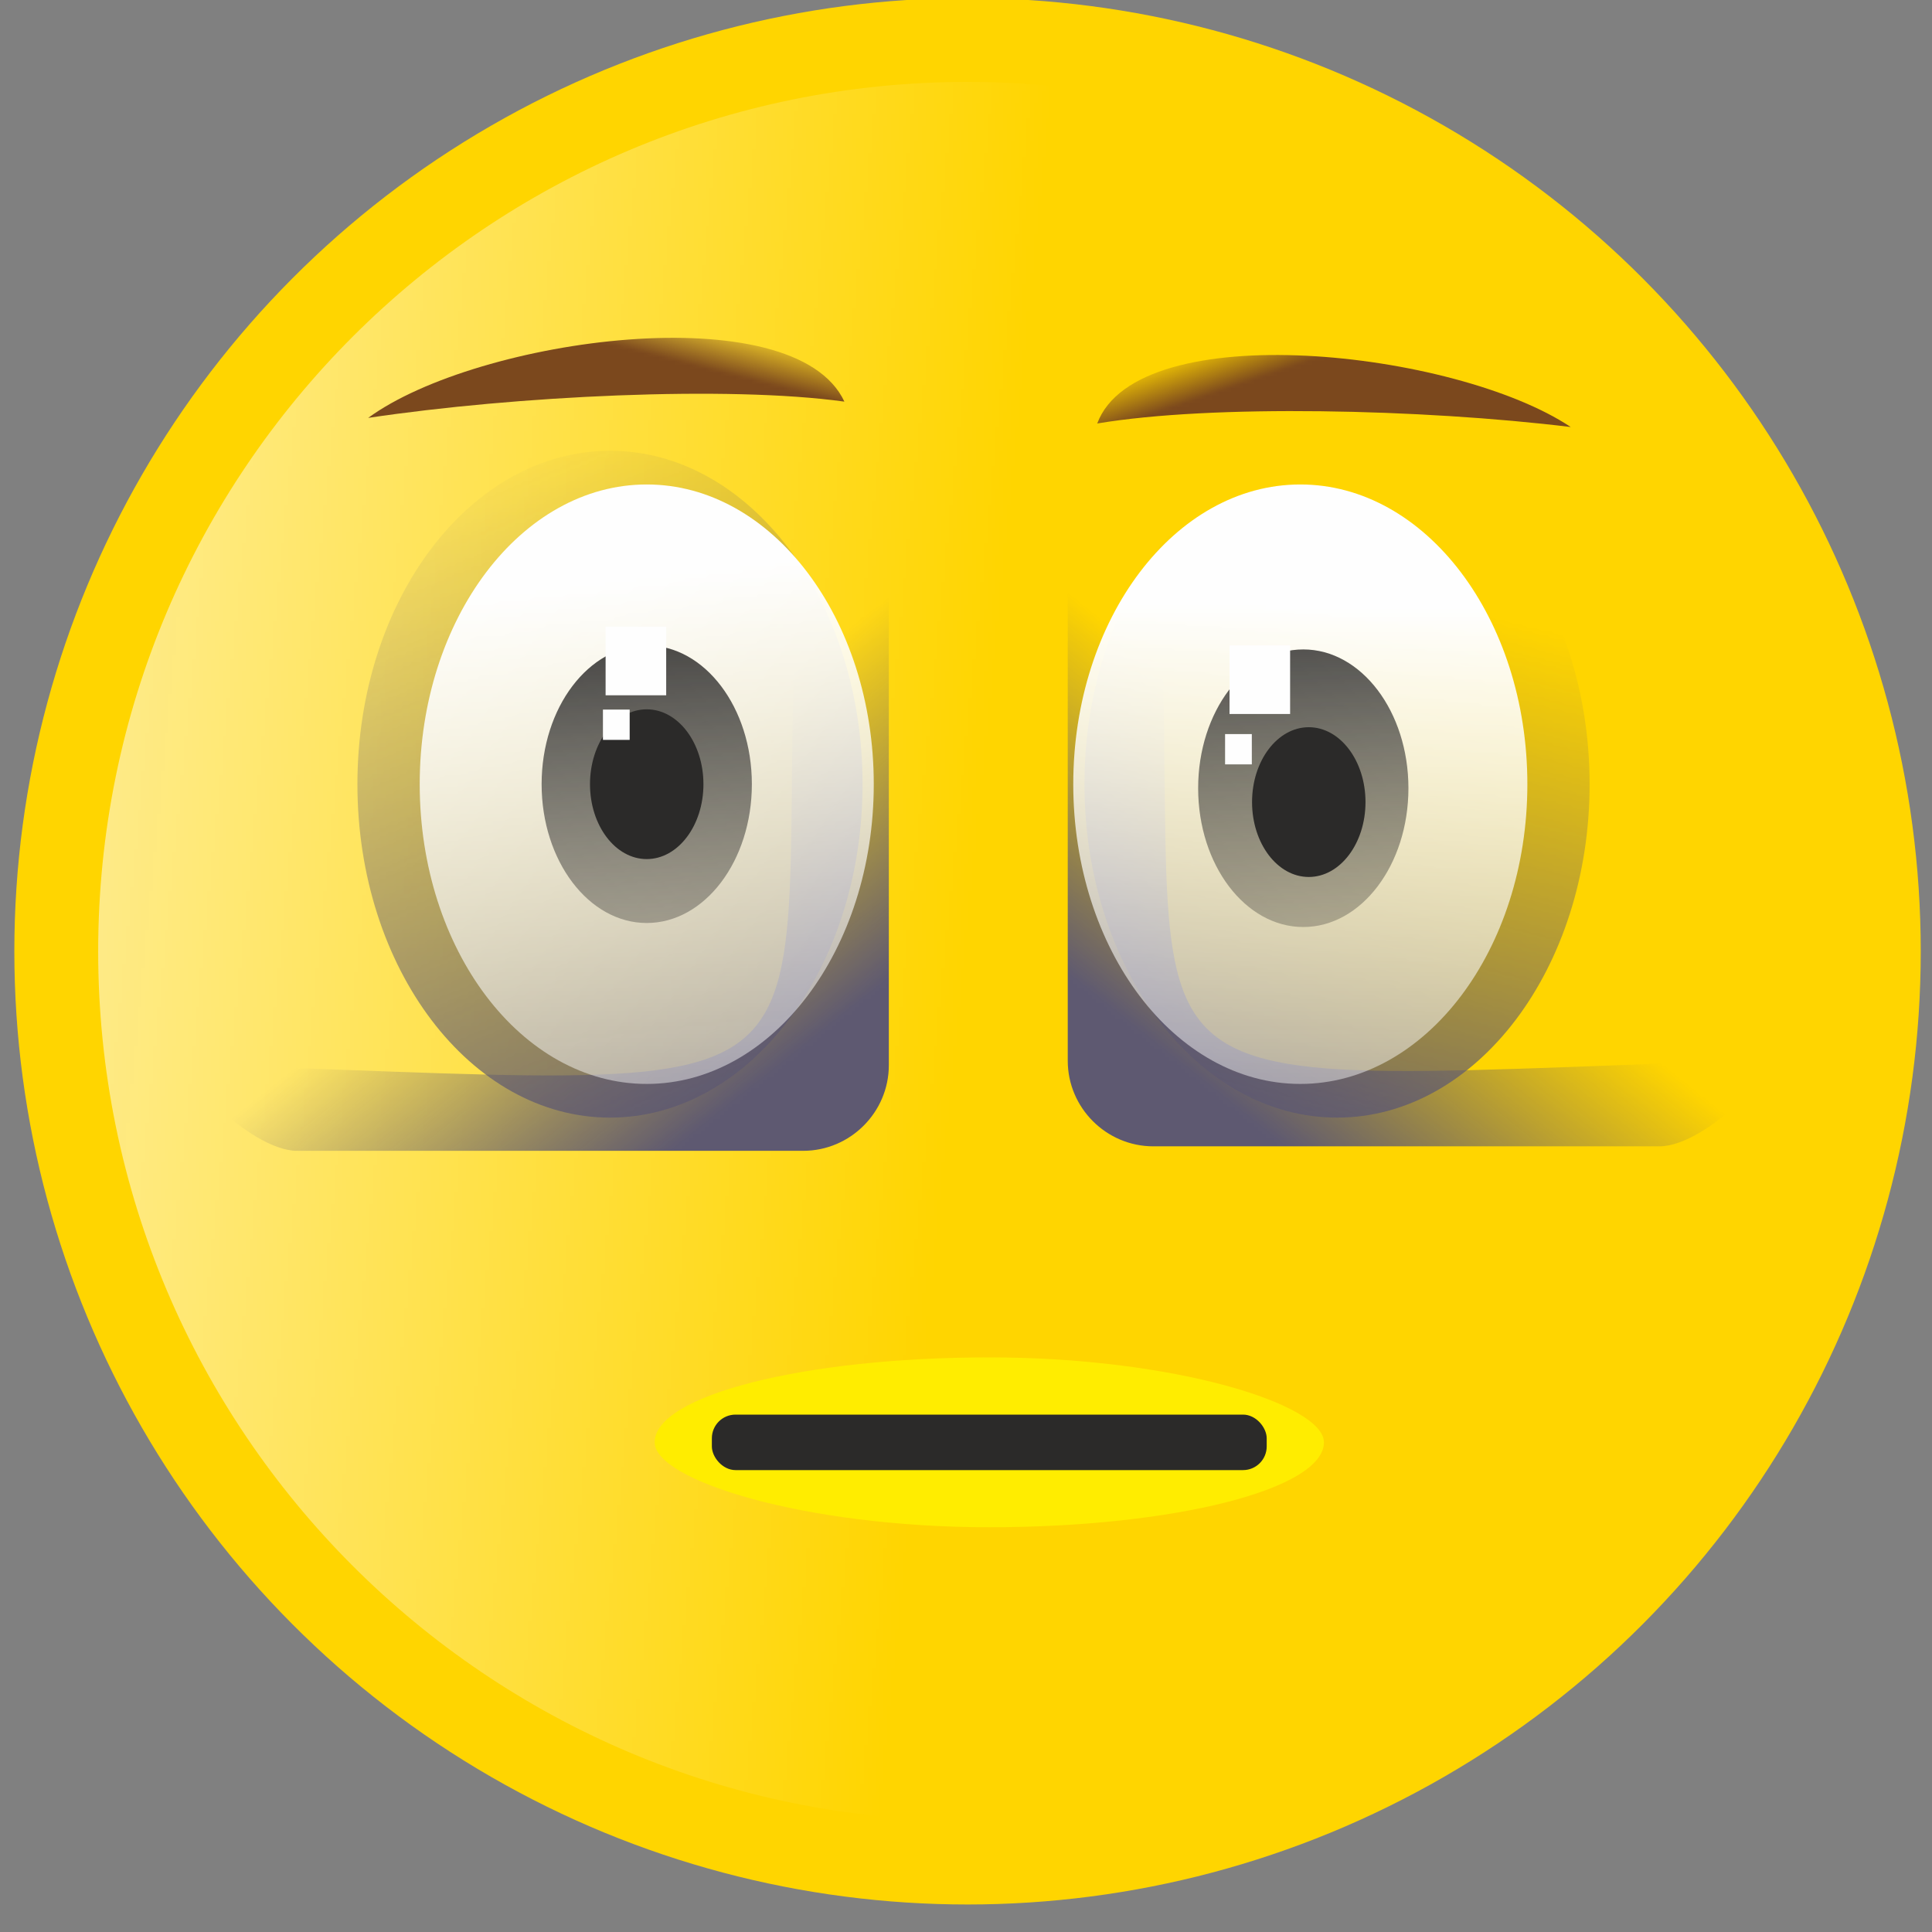
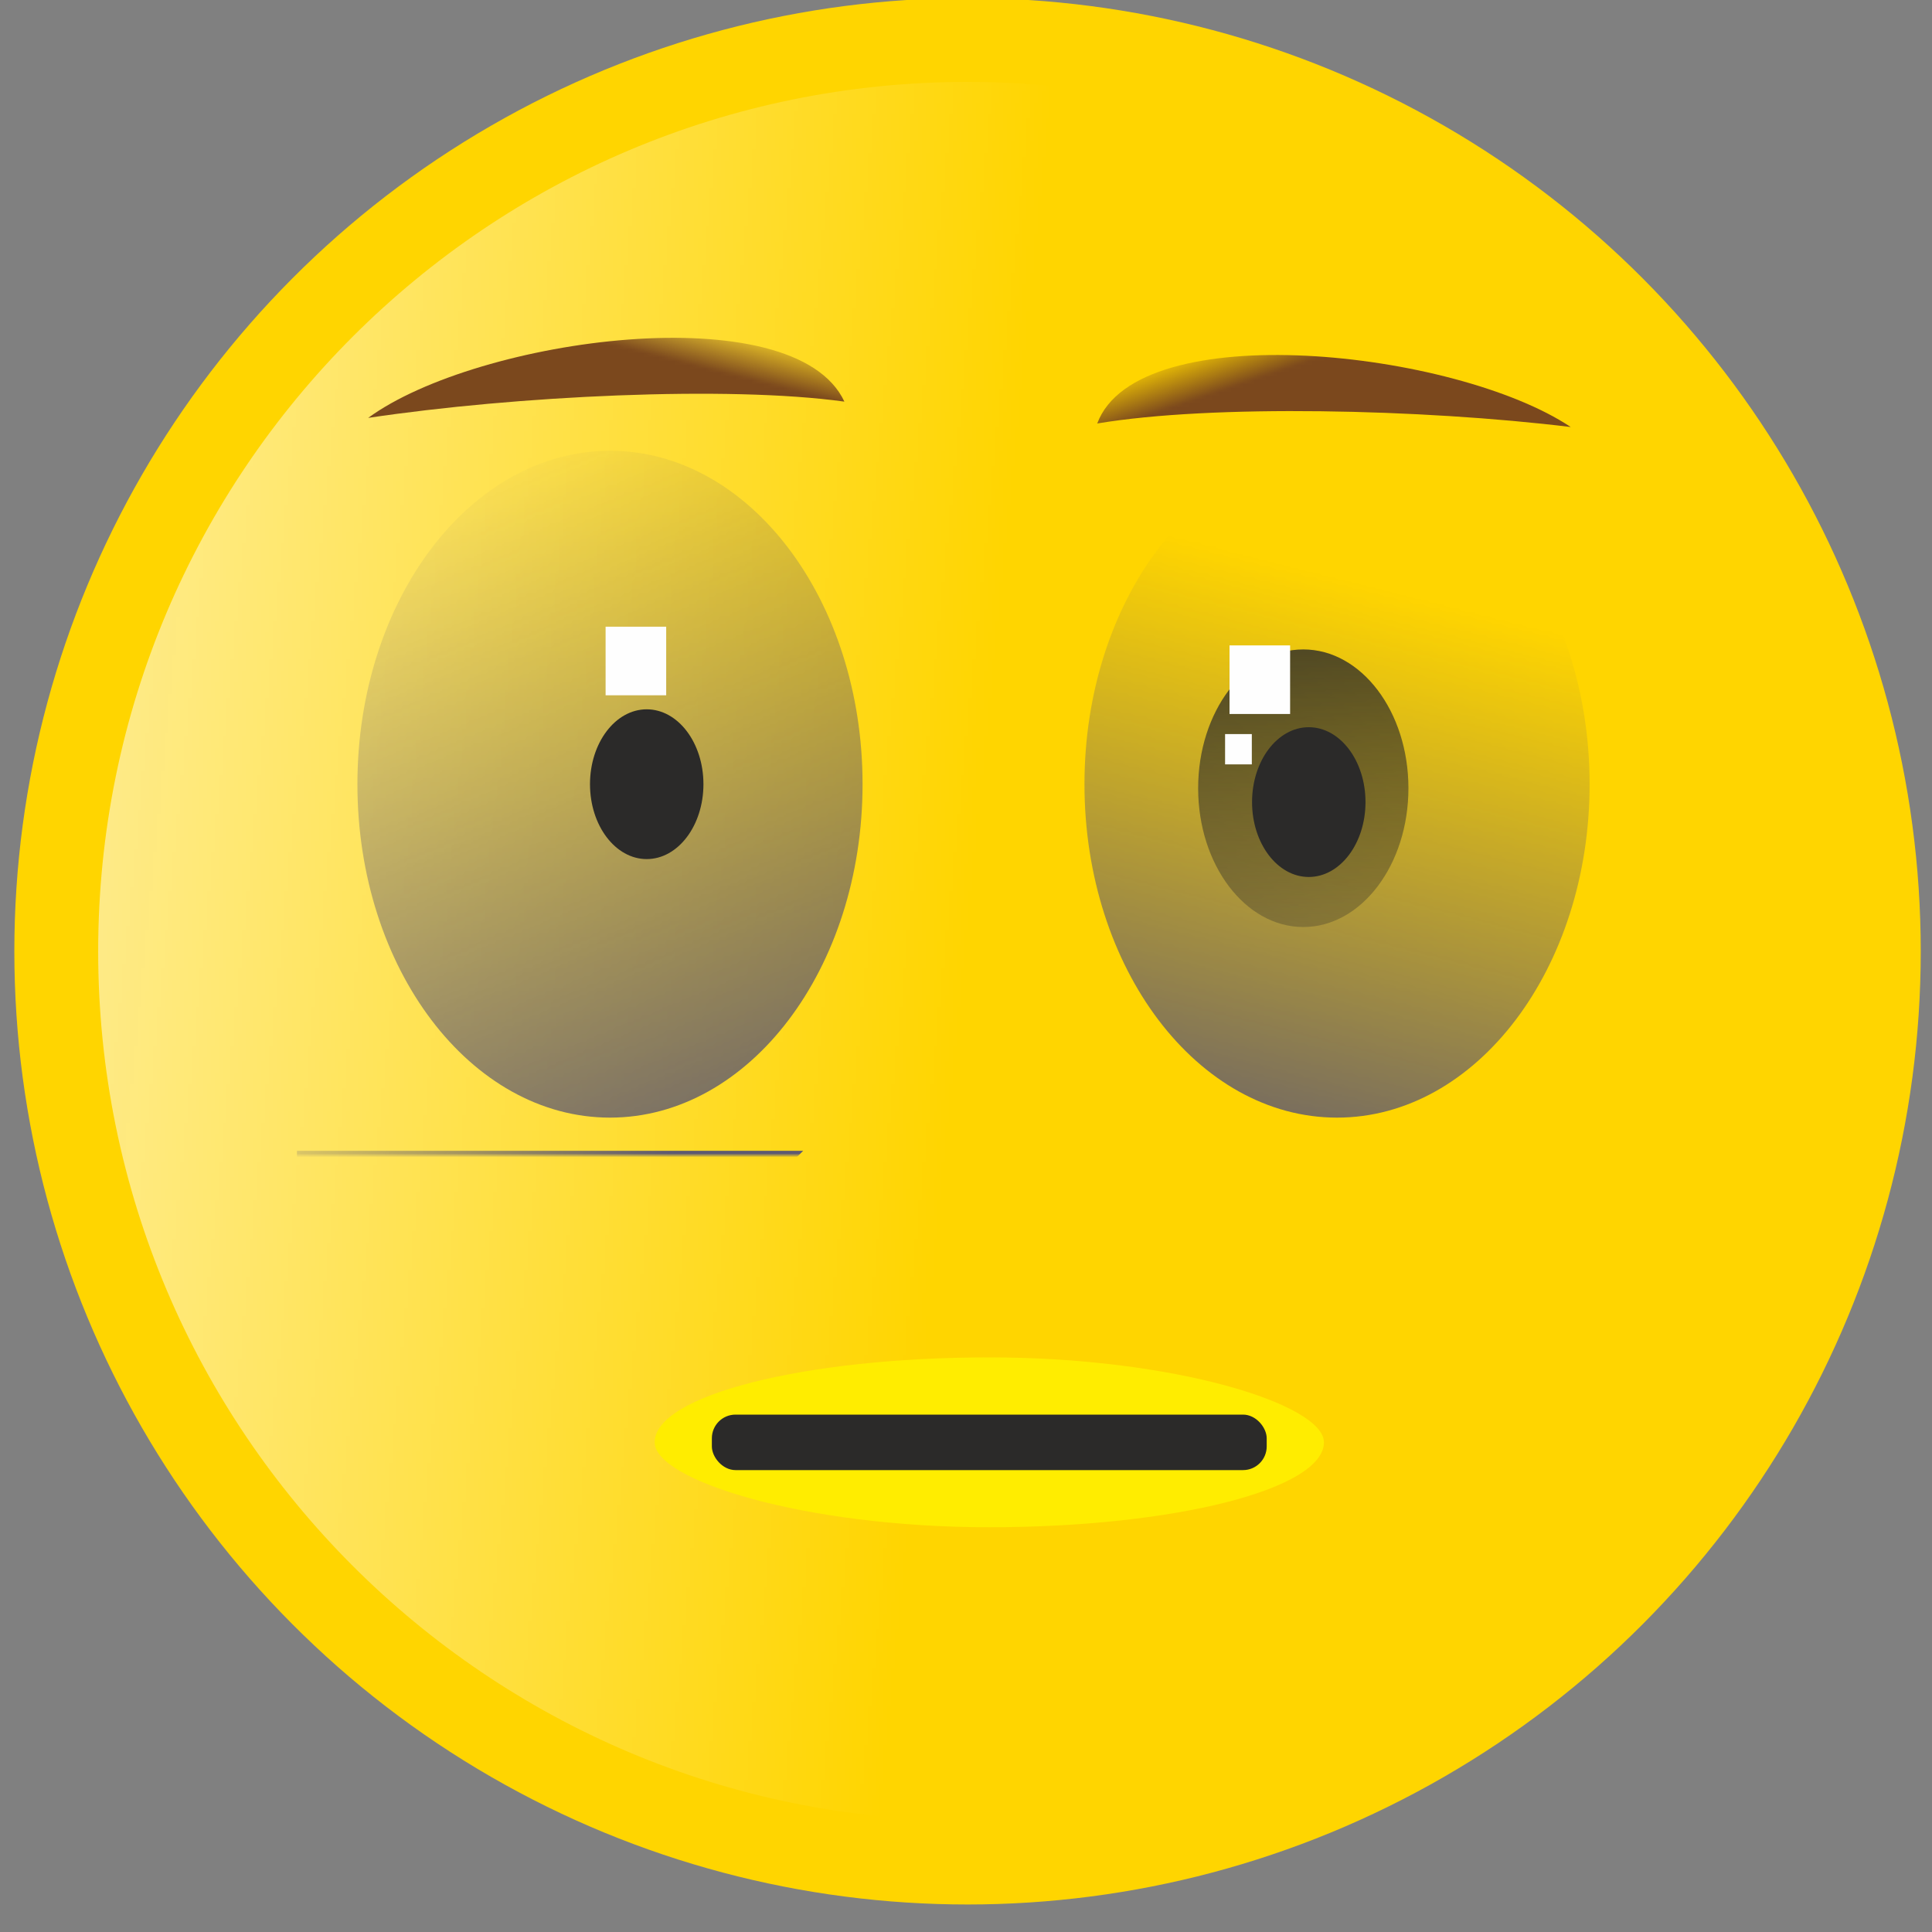
<svg xmlns="http://www.w3.org/2000/svg" xml:space="preserve" version="1.1" shape-rendering="geometricPrecision" text-rendering="geometricPrecision" image-rendering="optimizeQuality" fill-rule="evenodd" clip-rule="evenodd" viewBox="0 0 500 500">
  <rect x="0" y="0" width="500" height="500" fill="#808080" stroke="none" />
  <defs>
    <mask id="id0">
      <linearGradient id="id1" gradientUnits="userSpaceOnUse" x1="-172.41" y1="220.55" x2="249.19" y2="262.6">
        <stop offset="0" stop-opacity="1" stop-color="white" />
        <stop offset="1" stop-opacity="0" stop-color="white" />
      </linearGradient>
      <rect fill="url(#id1)" x="24.23" y="20.02" width="452.33" height="452.33" />
    </mask>
    <mask id="id2">
      <linearGradient id="id3" gradientUnits="userSpaceOnUse" x1="296.64" y1="268.45" x2="344.93" y2="207.58">
        <stop offset="0" stop-opacity="1" stop-color="white" />
        <stop offset="1" stop-opacity="0" stop-color="white" />
      </linearGradient>
-       <rect fill="url(#id3)" x="275.15" y="116.62" width="181.25" height="181.23" />
    </mask>
    <mask id="id4">
      <linearGradient id="id5" gradientUnits="userSpaceOnUse" x1="209.72" y1="269.61" x2="161.43" y2="208.74">
        <stop offset="0" stop-opacity="1" stop-color="white" />
        <stop offset="1" stop-opacity="0" stop-color="white" />
      </linearGradient>
      <rect fill="url(#id5)" x="49.96" y="117.77" width="181.25" height="181.24" />
    </mask>
    <mask id="id6">
      <linearGradient id="id7" gradientUnits="userSpaceOnUse" x1="203.78" y1="320.15" x2="120.77" y2="120">
        <stop offset="0" stop-opacity="1" stop-color="white" />
        <stop offset="1" stop-opacity="0" stop-color="white" />
      </linearGradient>
      <rect fill="url(#id7)" x="91.32" y="115.48" width="133.09" height="174.94" />
    </mask>
    <mask id="id8">
      <linearGradient id="id9" gradientUnits="userSpaceOnUse" x1="227.76" y1="143.06" x2="253.8" y2="375.48">
        <stop offset="0" stop-opacity="1" stop-color="white" />
        <stop offset="1" stop-opacity="0" stop-color="white" />
      </linearGradient>
-       <rect fill="url(#id9)" x="107.44" y="124.2" width="119.87" height="157.5" />
    </mask>
    <mask id="id10">
      <linearGradient id="id11" gradientUnits="userSpaceOnUse" x1="195.86" y1="144.02" x2="207.39" y2="282.84">
        <stop offset="0" stop-opacity="1" stop-color="white" />
        <stop offset="1" stop-opacity="0" stop-color="white" />
      </linearGradient>
-       <rect fill="url(#id11)" x="138.99" y="165.85" width="56.77" height="74.2" />
    </mask>
    <mask id="id12">
      <linearGradient id="id13" gradientUnits="userSpaceOnUse" x1="321.84" y1="314.62" x2="362.42" y2="153.21">
        <stop offset="0" stop-opacity="1" stop-color="white" />
        <stop offset="1" stop-opacity="0" stop-color="white" />
      </linearGradient>
      <rect fill="url(#id13)" x="279.48" y="115.48" width="133.09" height="174.94" />
    </mask>
    <mask id="id14">
      <linearGradient id="id15" gradientUnits="userSpaceOnUse" x1="257.28" y1="155.97" x2="253.8" y2="375.48">
        <stop offset="0" stop-opacity="1" stop-color="white" />
        <stop offset="1" stop-opacity="0" stop-color="white" />
      </linearGradient>
      <rect fill="url(#id15)" x="276.58" y="124.2" width="119.88" height="157.5" />
    </mask>
    <mask id="id16">
      <linearGradient id="id17" gradientUnits="userSpaceOnUse" x1="287.46" y1="145.06" x2="298.99" y2="283.87">
        <stop offset="0" stop-opacity="1" stop-color="white" />
        <stop offset="1" stop-opacity="0" stop-color="white" />
      </linearGradient>
      <rect fill="url(#id17)" x="308.9" y="166.89" width="56.78" height="74.2" />
    </mask>
    <mask id="id18">
      <linearGradient id="id19" gradientUnits="userSpaceOnUse" x1="321.93" y1="99.3" x2="317.61" y2="86.68">
        <stop offset="0" stop-opacity="1" stop-color="white" />
        <stop offset="1" stop-opacity="0" stop-color="white" />
      </linearGradient>
      <rect fill="url(#id19)" x="282.78" y="90.69" width="124.9" height="21" />
    </mask>
    <mask id="id20">
      <linearGradient id="id21" gradientUnits="userSpaceOnUse" x1="179.42" y1="94.68" x2="182.66" y2="81.96">
        <stop offset="0" stop-opacity="1" stop-color="white" />
        <stop offset="1" stop-opacity="0" stop-color="white" />
      </linearGradient>
      <rect fill="url(#id21)" x="94.1" y="86.25" width="125.61" height="23.08" />
    </mask>
  </defs>
  <g id="Layer_x0020_1">
    <circle fill="#FFD500" cx="250.4" cy="246.19" r="246.69" />
    <path fill="#FEFEFE" mask="url(#id0)" d="M250.4 21.2c124.25,0 224.98,100.73 224.98,224.99 0,124.25 -100.73,224.98 -224.98,224.98 -124.26,0 -224.99,-100.73 -224.99,-224.98 0,-124.26 100.73,-224.99 224.99,-224.99z" />
    <path fill="#5E5971" mask="url(#id2)" d="M298.49 296.67l131.02 0c12.19,0 34.34,-22.56 22.16,-22.16 -185.55,6.07 -140.67,16.23 -153.18,-153.18 -0.89,-12.16 -22.16,9.98 -22.16,22.17l0 131.01c0,12.19 9.97,22.16 22.16,22.16z" />
-     <path fill="#5E5971" mask="url(#id4)" d="M207.86 297.83l-131.01 0c-12.19,0 -34.35,-22.57 -22.16,-22.17 185.54,6.07 140.66,16.23 153.17,-153.18 0.9,-12.15 22.17,9.98 22.17,22.17l0 131.01c0,12.19 -9.98,22.17 -22.17,22.17z" />
+     <path fill="#5E5971" mask="url(#id4)" d="M207.86 297.83l-131.01 0l0 131.01c0,12.19 -9.98,22.17 -22.17,22.17z" />
    <path fill="#5E5971" mask="url(#id6)" d="M157.87 116.66c36.1,0 65.36,38.63 65.36,86.29 0,47.66 -29.26,86.29 -65.36,86.29 -36.1,0 -65.37,-38.63 -65.37,-86.29 0,-47.66 29.27,-86.29 65.37,-86.29z" />
    <path fill="#FEFEFE" mask="url(#id8)" d="M167.37 125.38c32.46,0 58.76,34.73 58.76,77.57 0,42.84 -26.3,77.57 -58.76,77.57 -32.45,0 -58.75,-34.73 -58.75,-77.57 0,-42.84 26.3,-77.57 58.75,-77.57z" />
    <path fill="#2B2A29" mask="url(#id10)" d="M167.37 167.03c15.03,0 27.21,16.08 27.21,35.92 0,19.84 -12.18,35.92 -27.21,35.92 -15.02,0 -27.2,-16.08 -27.2,-35.92 0,-19.84 12.18,-35.92 27.2,-35.92z" />
    <path fill="#5E5971" mask="url(#id12)" d="M346.03 116.66c36.09,0 65.36,38.63 65.36,86.29 0,47.66 -29.27,86.29 -65.36,86.29 -36.1,0 -65.37,-38.63 -65.37,-86.29 0,-47.66 29.27,-86.29 65.37,-86.29z" />
-     <path fill="#FEFEFE" mask="url(#id14)" d="M336.52 125.38c32.45,0 58.76,34.73 58.76,77.57 0,42.84 -26.31,77.57 -58.76,77.57 -32.45,0 -58.76,-34.73 -58.76,-77.57 0,-42.84 26.31,-77.57 58.76,-77.57z" />
    <ellipse fill="#2B2A29" cx="167.37" cy="202.95" rx="14.68" ry="19.38" />
    <rect fill="#FEFEFE" x="156.73" y="162.19" width="15.68" height="17.75" />
-     <rect fill="#FEFEFE" x="156.04" y="183.64" width="6.92" height="7.84" />
    <g id="_2015829688736">
      <path fill="#2B2A29" mask="url(#id16)" d="M337.29 168.07c15.03,0 27.21,16.08 27.21,35.92 0,19.84 -12.18,35.92 -27.21,35.92 -15.03,0 -27.21,-16.08 -27.21,-35.92 0,-19.84 12.18,-35.92 27.21,-35.92z" />
      <ellipse fill="#2B2A29" cx="338.71" cy="207.58" rx="14.68" ry="19.38" />
      <rect fill="#FEFEFE" x="317.05" y="189.98" width="6.92" height="7.84" />
      <rect fill="#FEFEFE" x="318.2" y="167.03" width="15.68" height="17.75" />
    </g>
    <path fill="#7B481D" mask="url(#id18)" d="M283.96 109.6c29.57,-4.98 84.1,-3.77 122.54,0.91 -29.87,-19.92 -112.1,-28.97 -122.54,-0.91z" />
    <path fill="#7B481D" mask="url(#id20)" d="M218.53 103.94c-30.2,-4.18 -84.97,-1.51 -123.25,4.21 28.33,-20.71 110.3,-31.95 123.25,-4.21z" />
    <rect fill="#FFED00" x="169.43" y="351.29" width="173.2" height="43.96" rx="100.16" ry="100.16" />
    <rect fill="#2B2A29" x="184.23" y="366.1" width="143.59" height="14.36" rx="6.12" ry="6.12" />
  </g>
</svg>